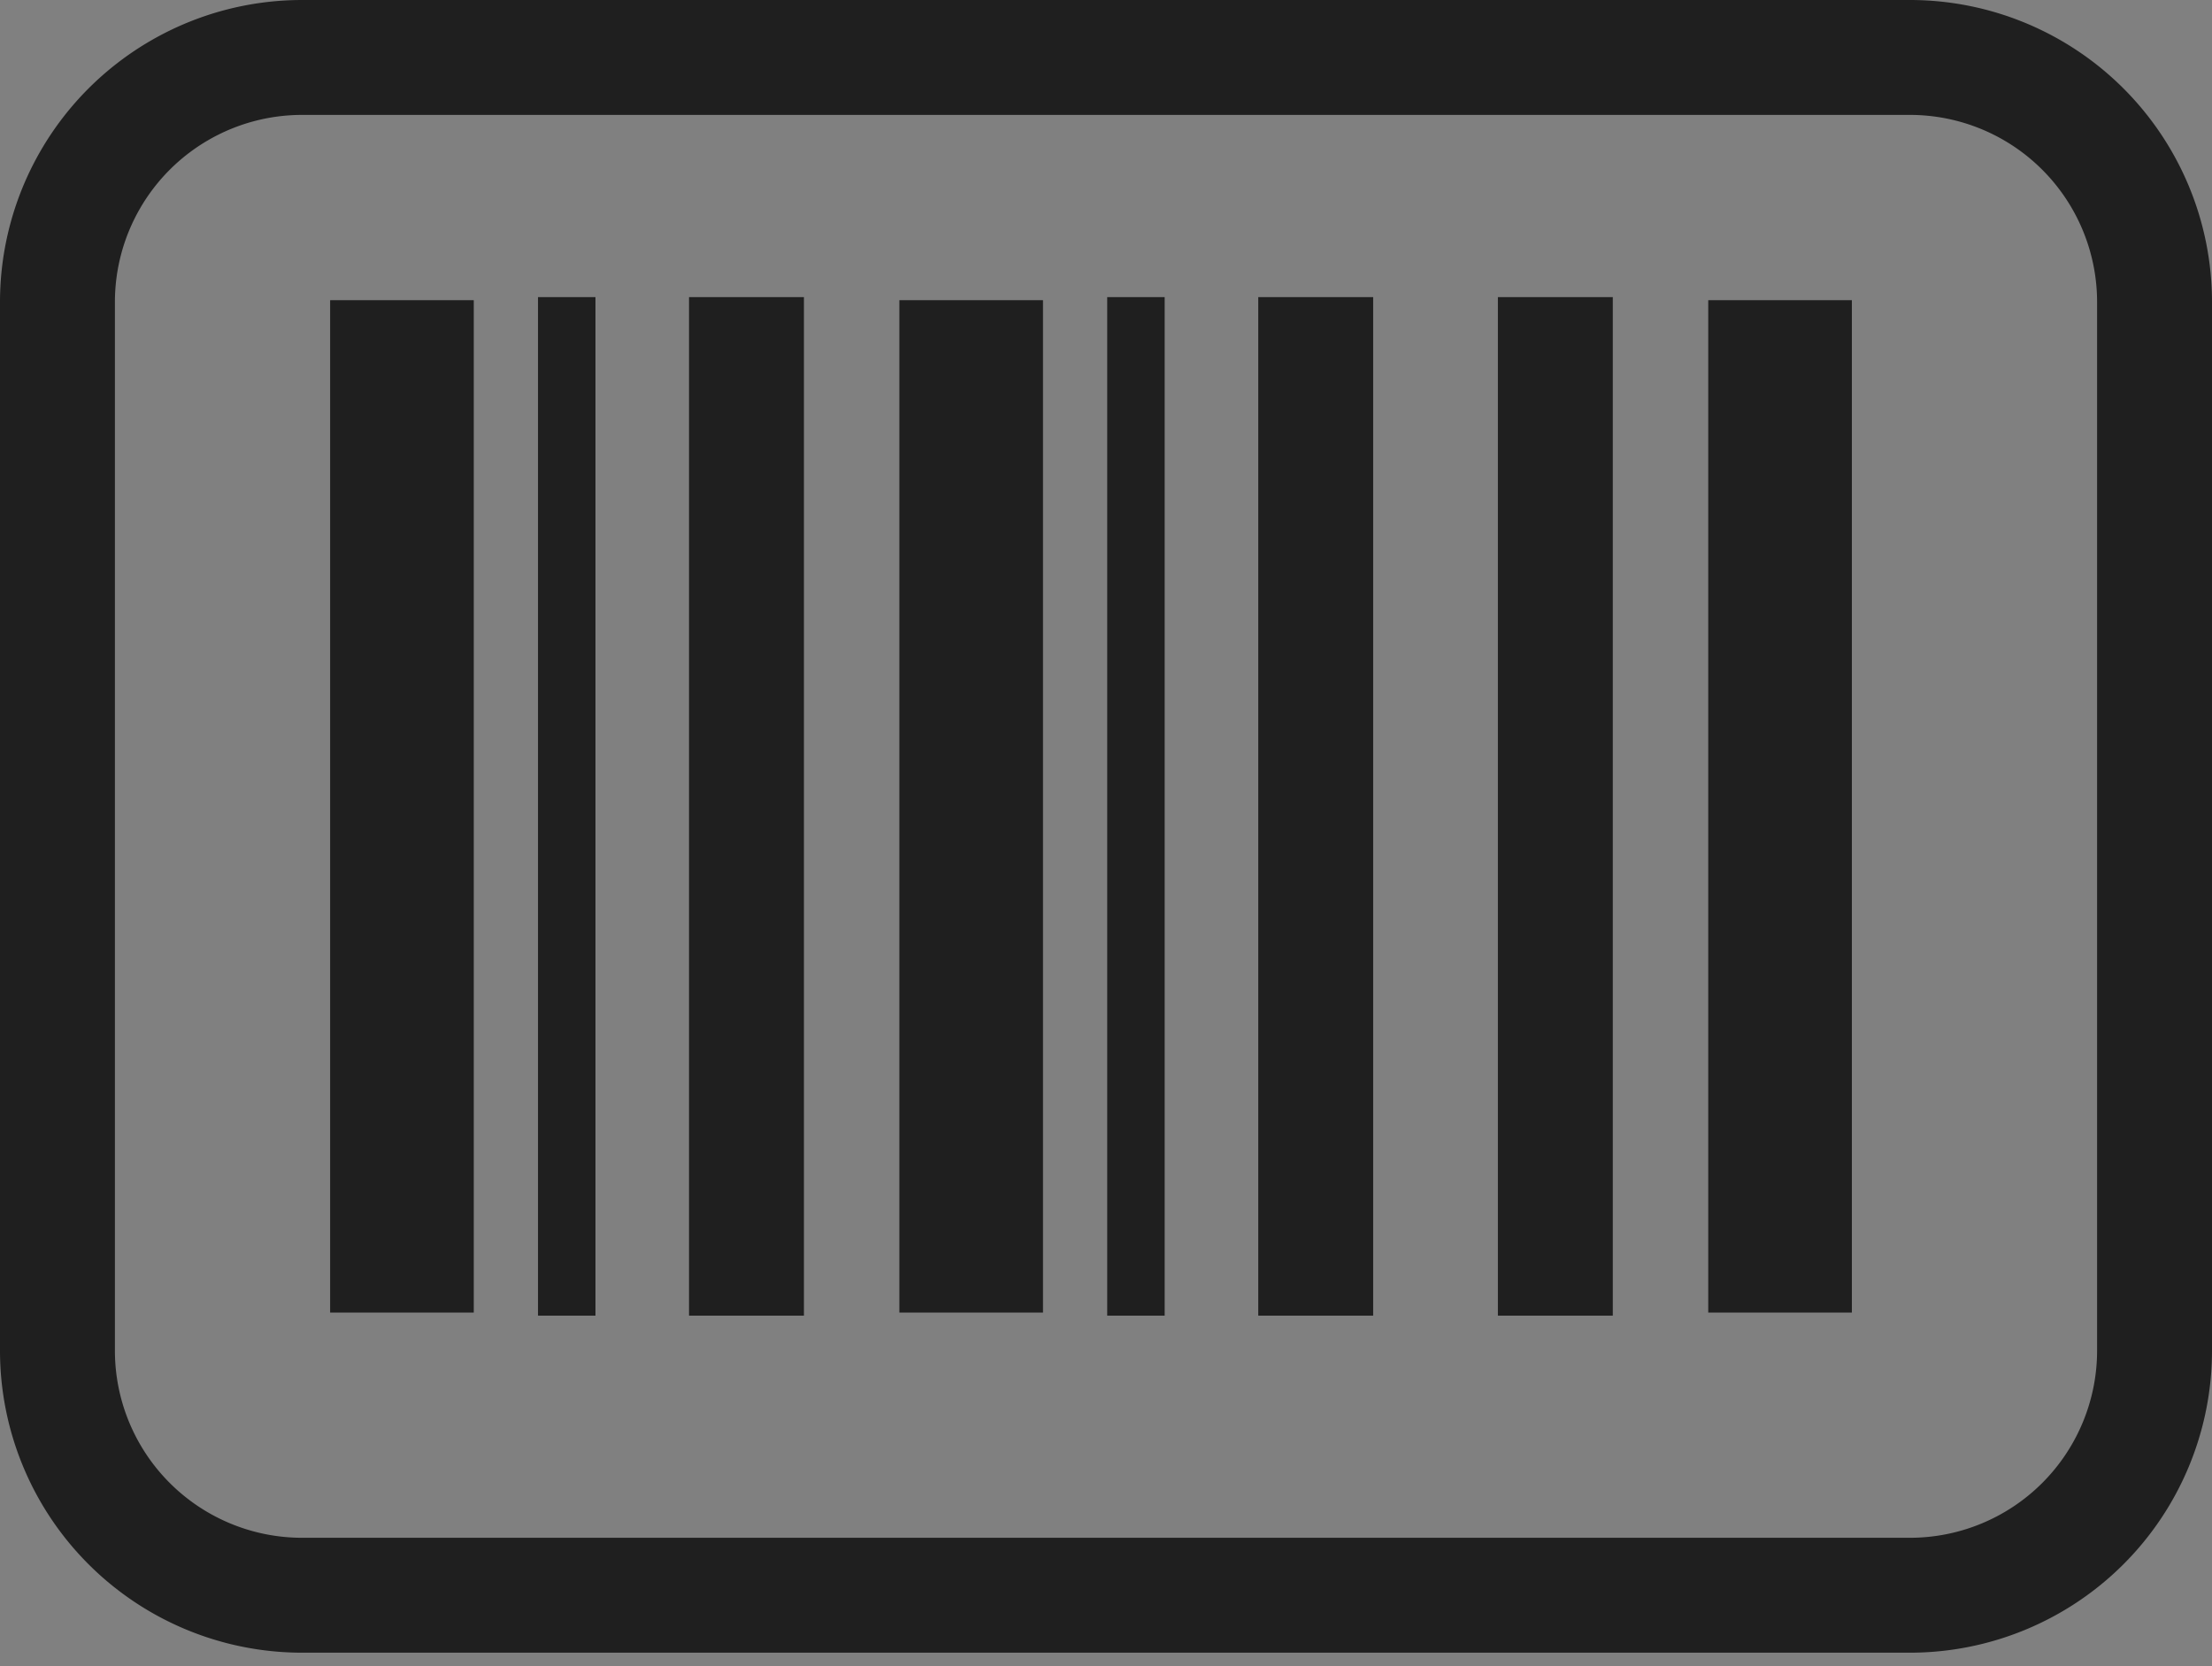
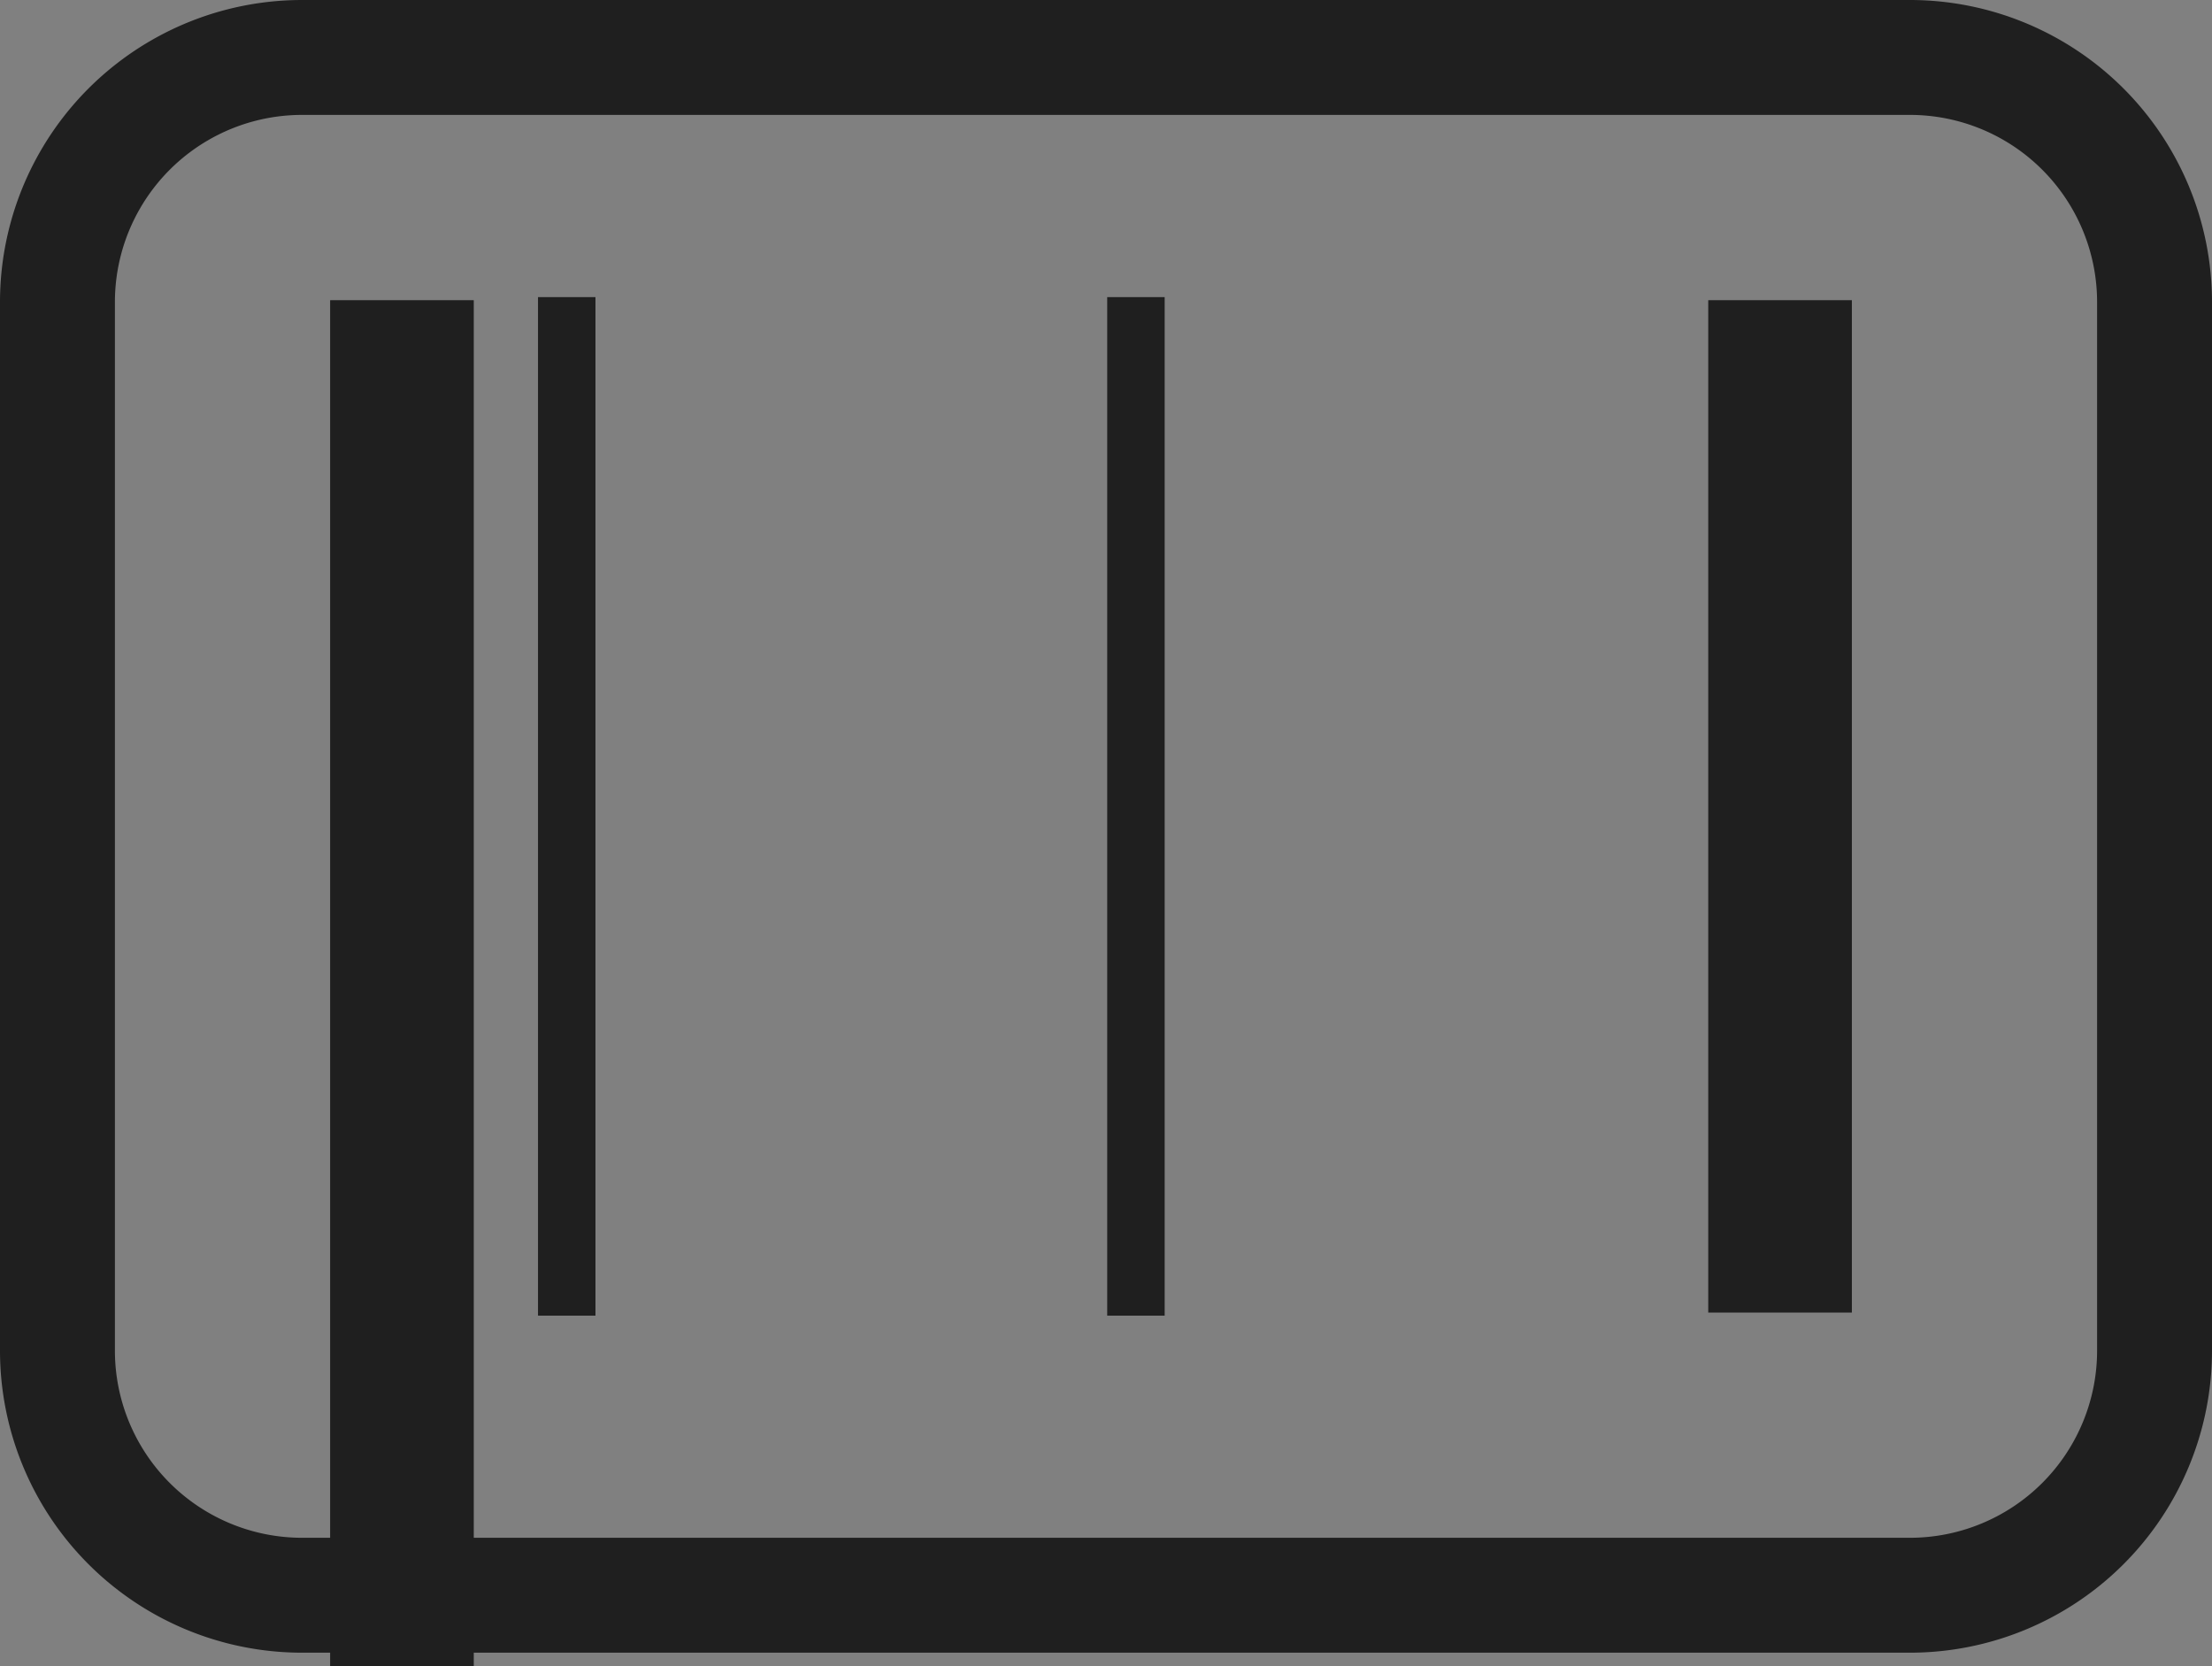
<svg xmlns="http://www.w3.org/2000/svg" width="77" height="58" viewBox="0 0 77 58">
  <rect x="0" y="0" width="77" height="58" fill="#808080" stroke="none" />
  <defs>
    <linearGradient x1="50%" y1="0%" x2="50%" y2="100%" id="t4hh5phwta">
      <stop stop-color="#ECFFFF" offset="0%" />
      <stop stop-color="#BDD5D6" offset="100%" />
    </linearGradient>
  </defs>
  <g fill="none" fill-rule="evenodd">
    <path d="M2 47.017v-36.5A8.517 8.517 0 0 1 10.517 2h55.966A8.517 8.517 0 0 1 75 10.517v36.5a8.517 8.517 0 0 1-8.517 8.516H10.517A8.517 8.517 0 0 1 2 47.017z" stroke="#1F1F1F" stroke-width="4" />
    <path stroke="url(#t4hh5phwta)" stroke-width="5" stroke-linecap="square" d="M.521 2.607v27.114" transform="translate(13.471 10.343)" />
-     <path stroke="#1F1F1F" stroke-width="5" stroke-linecap="square" d="M13.992 12.95v30.243M33.807 12.95v30.243M61.964 12.95v30.243" />
+     <path stroke="#1F1F1F" stroke-width="5" stroke-linecap="square" d="M13.992 12.95v30.243v30.243M61.964 12.95v30.243" />
    <path stroke="#1F1F1F" stroke-width="2" d="M19.728 10.343V45.8M39.542 10.343V45.8" />
-     <path stroke="#1F1F1F" stroke-width="4" d="M25.985 10.343V45.8M54.142 10.343V45.8M45.8 10.343V45.8" />
  </g>
</svg>